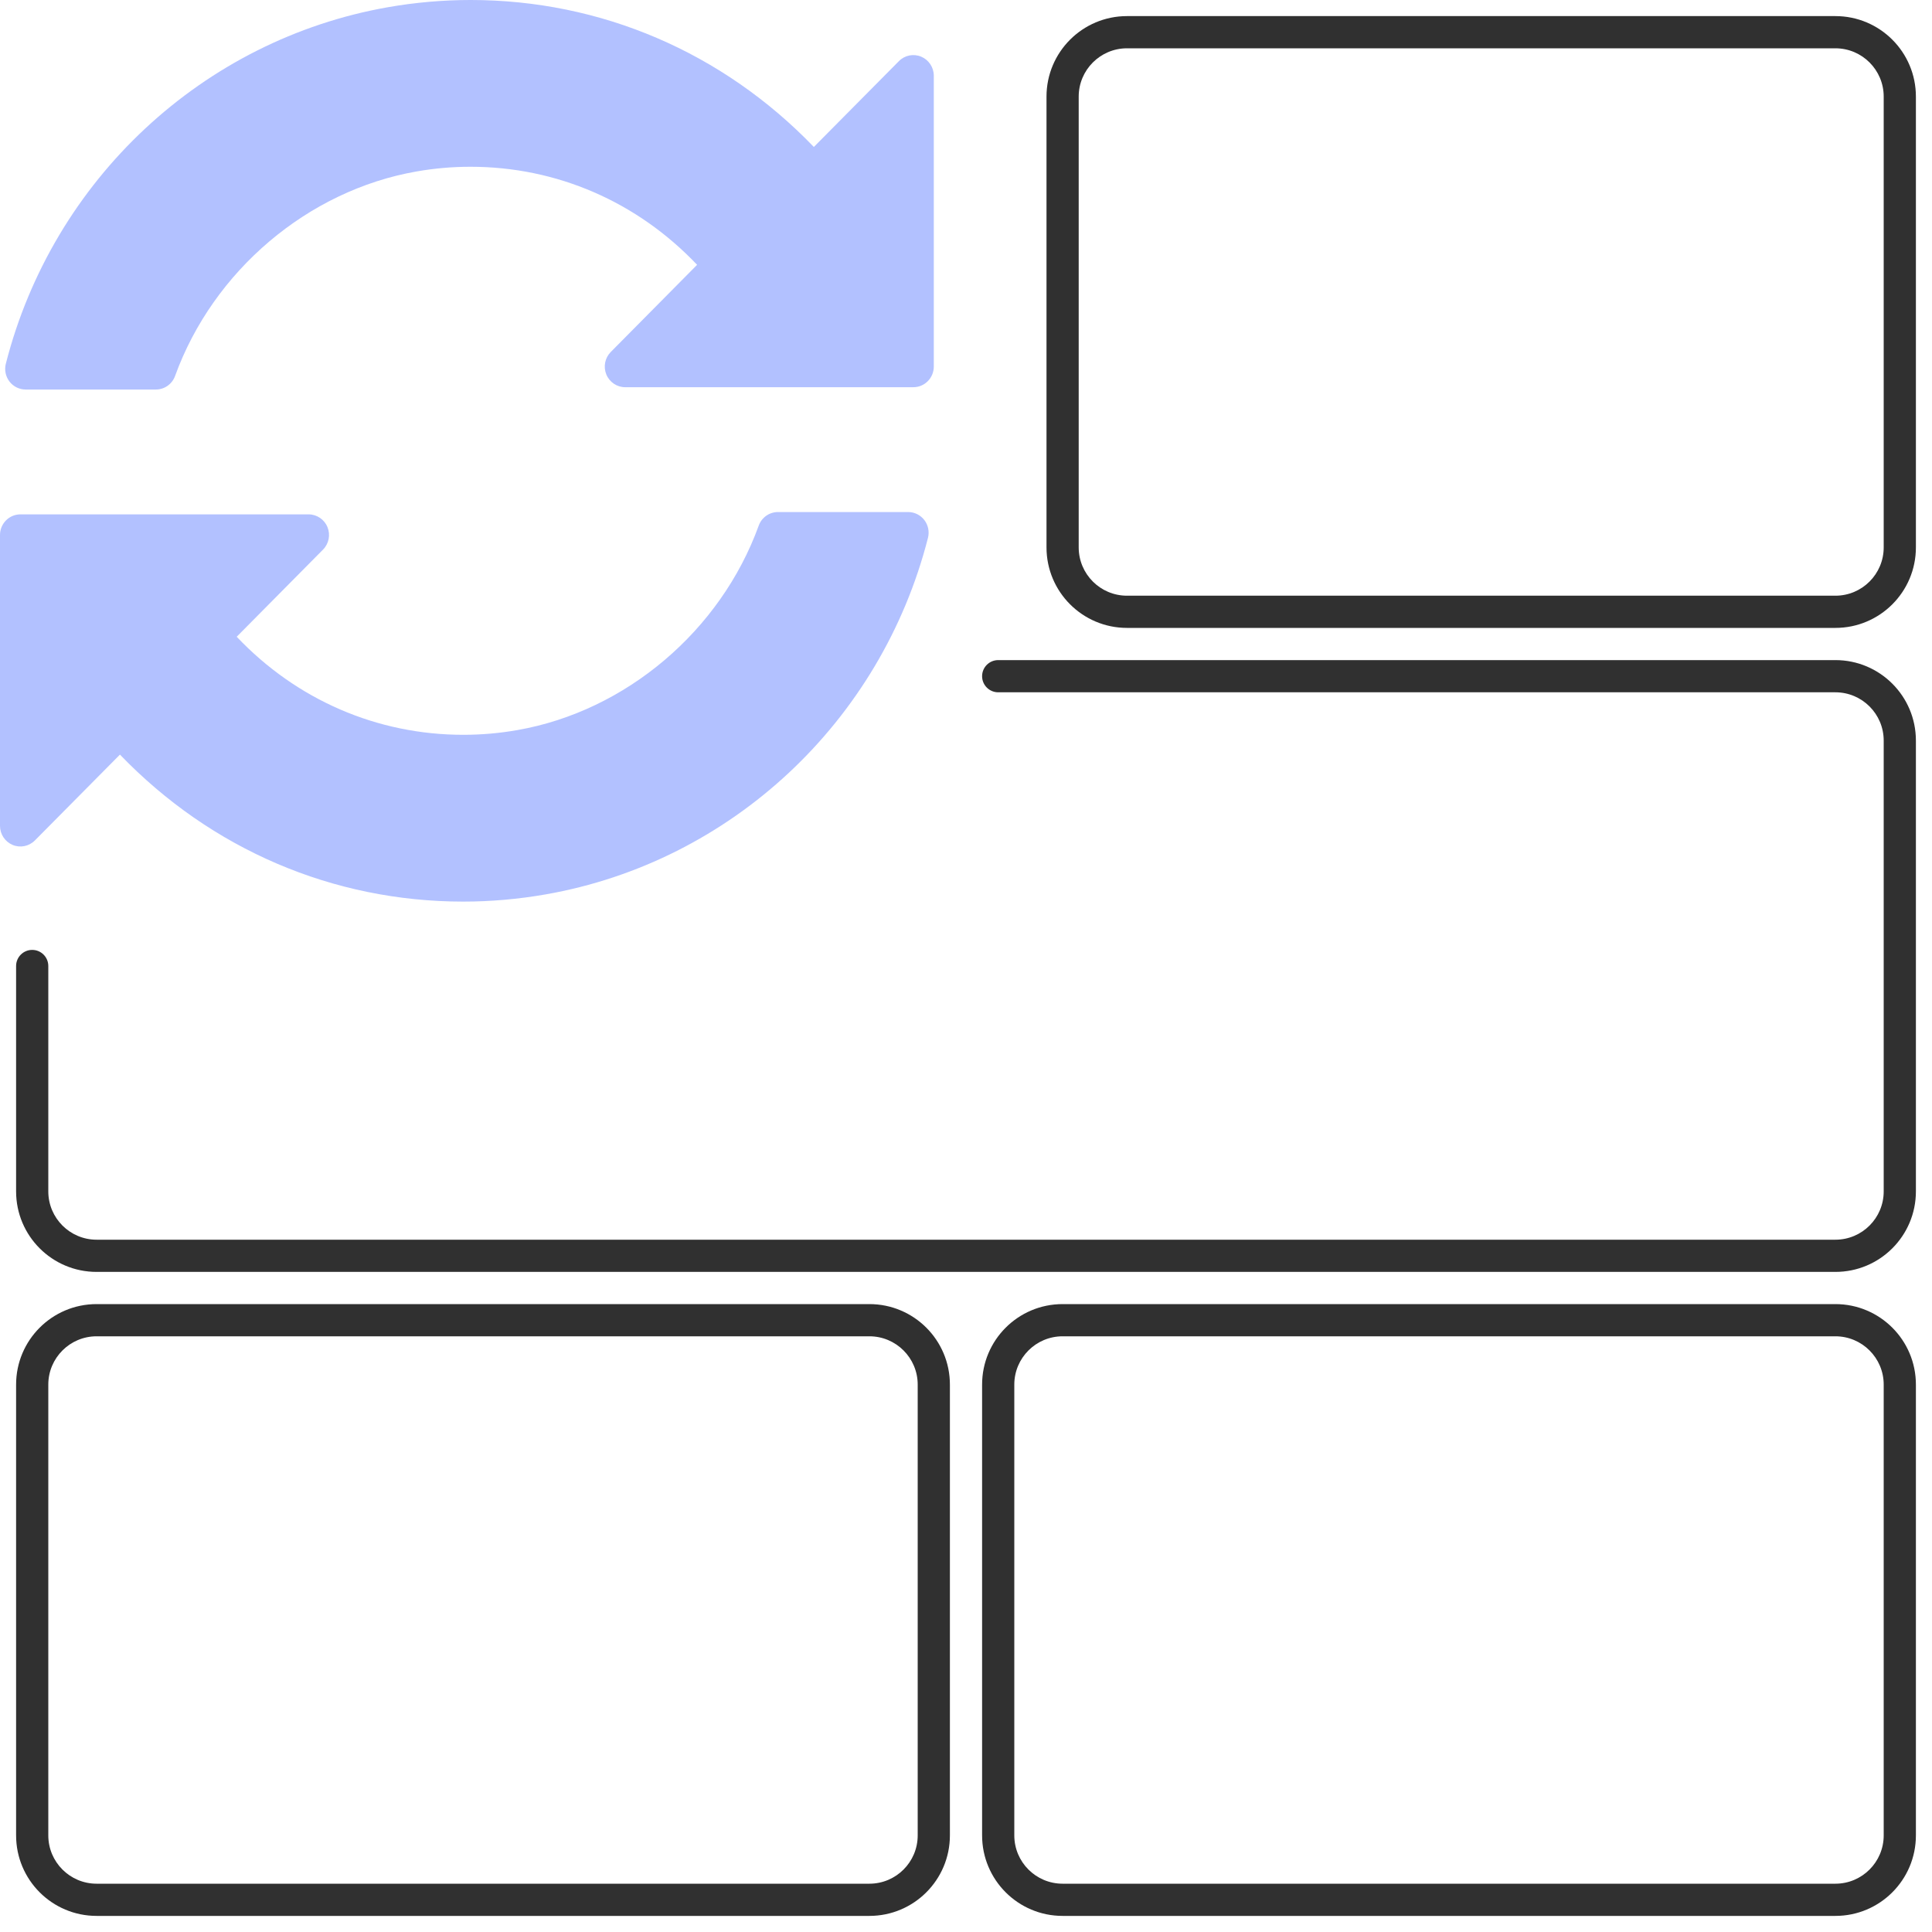
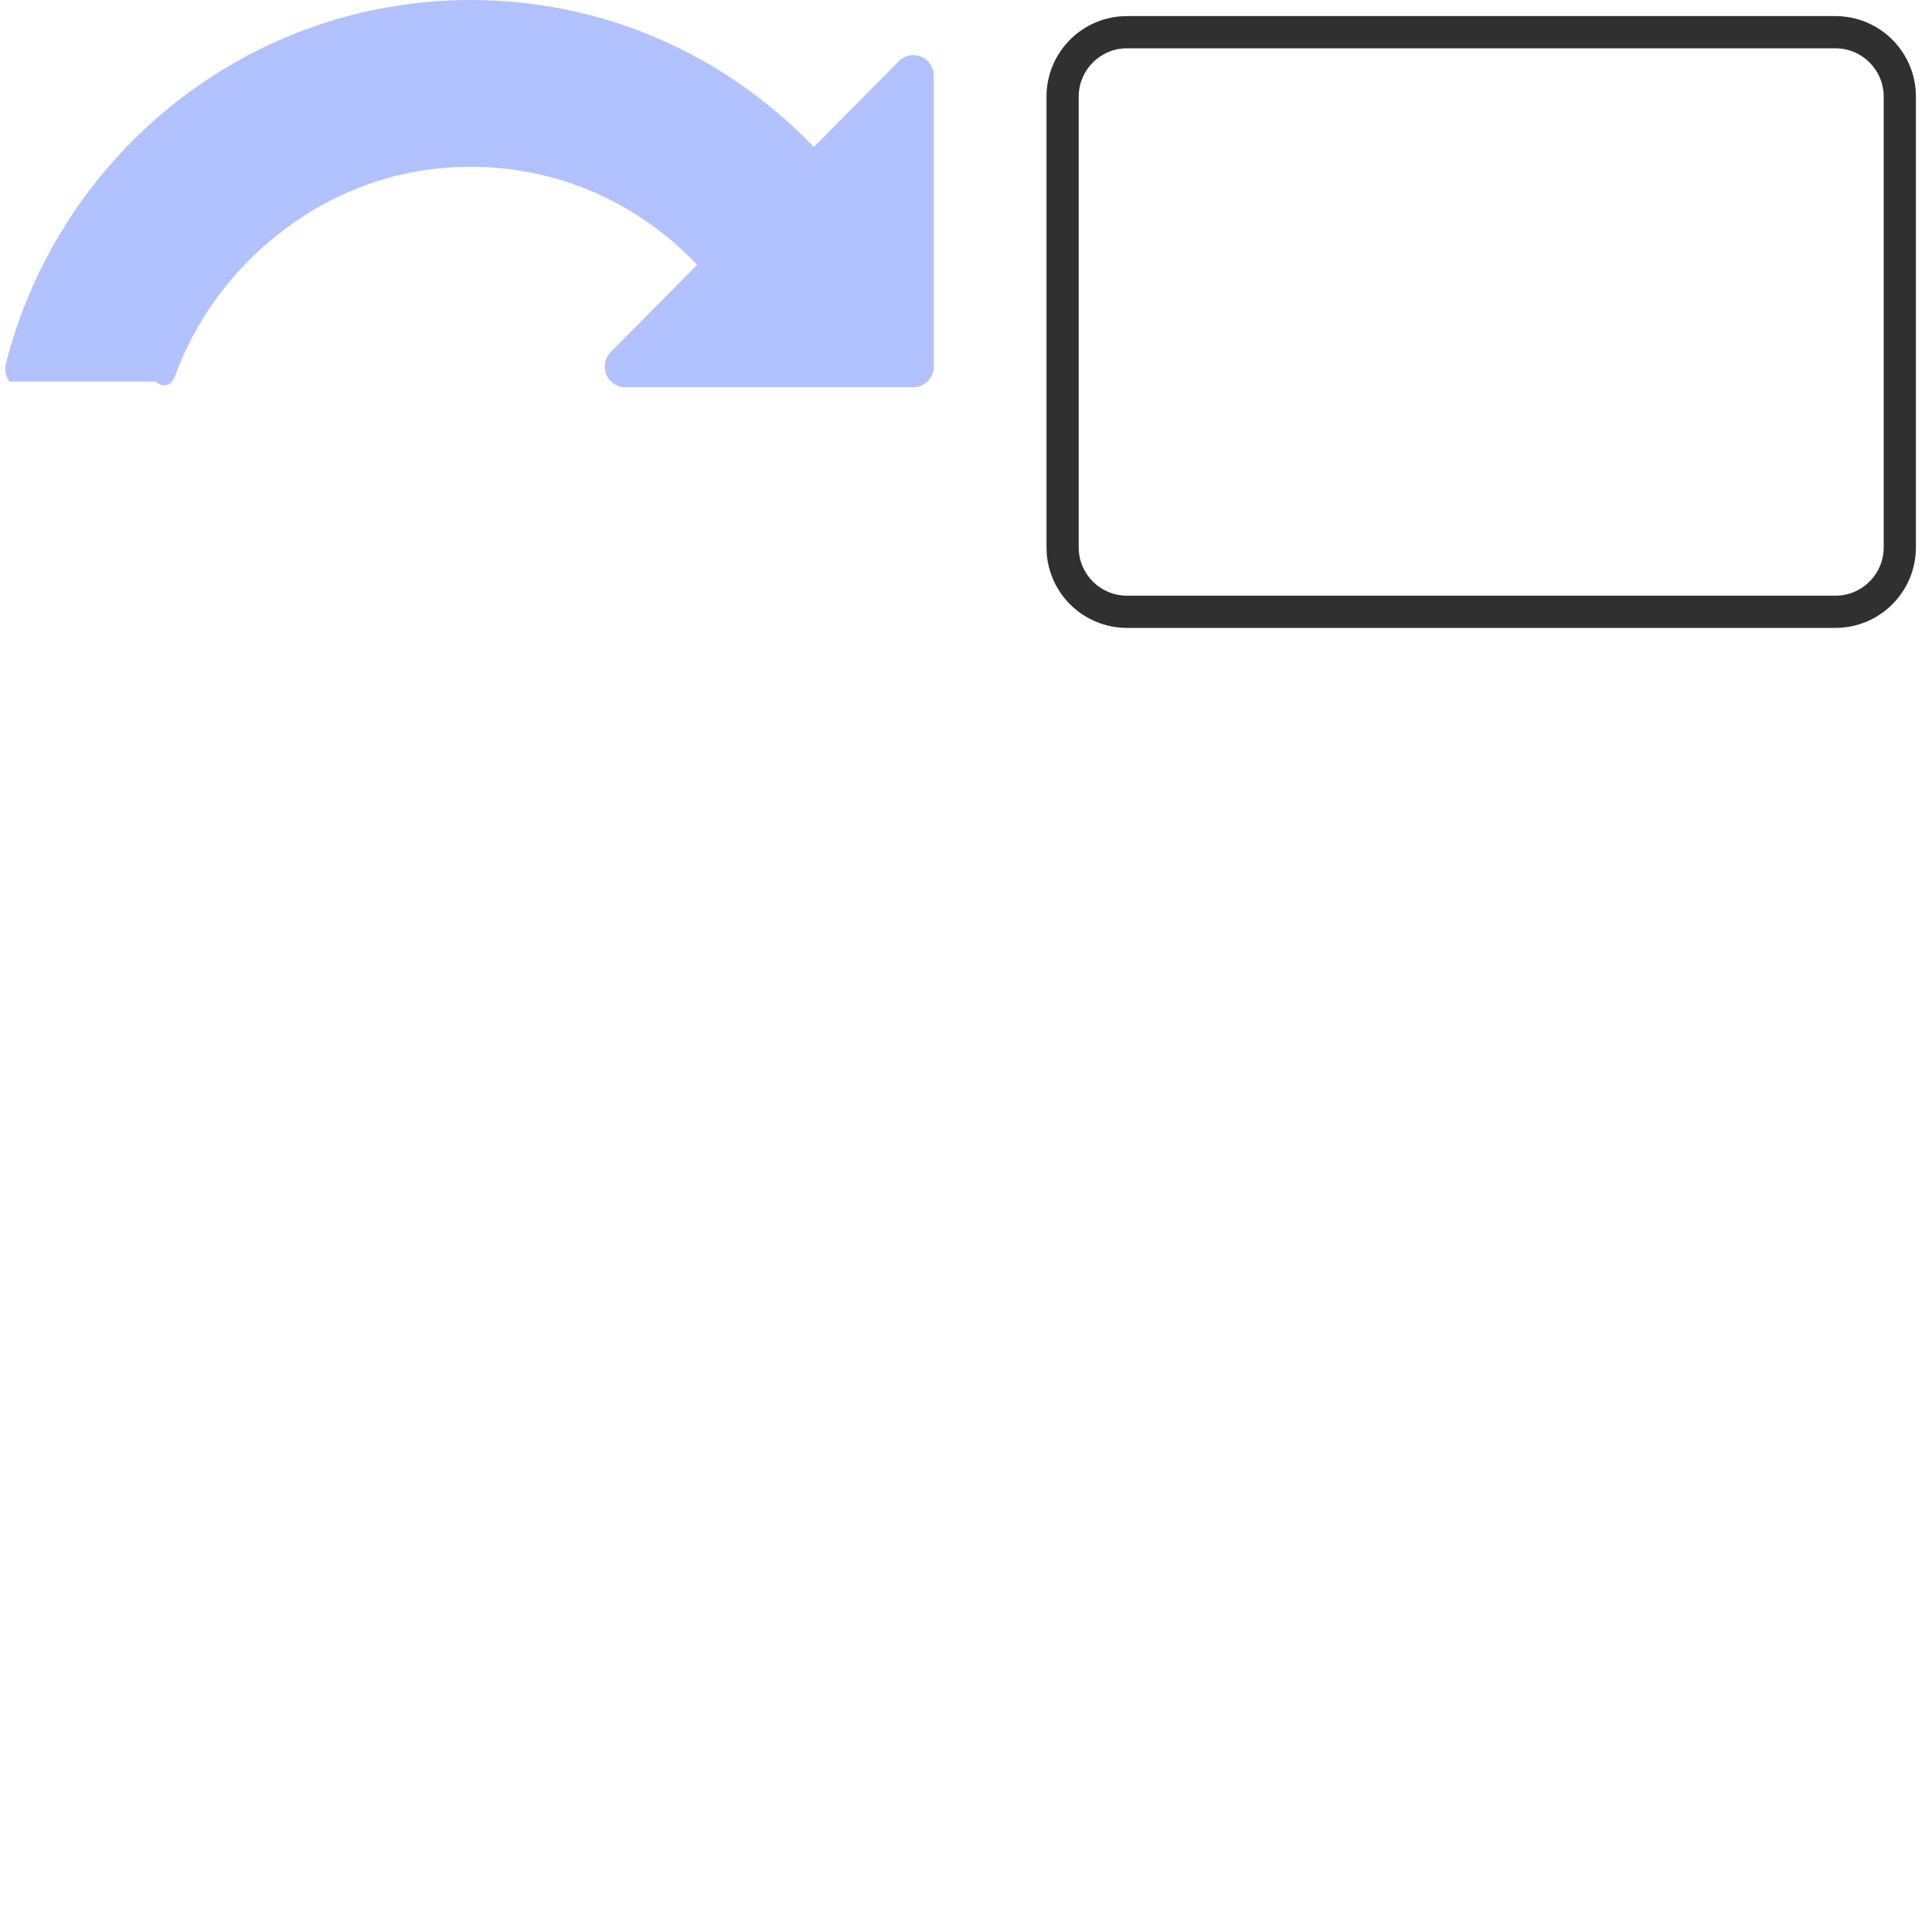
<svg xmlns="http://www.w3.org/2000/svg" width="60" height="60" viewBox="0 0 60 60" fill="none">
  <g clip-path="url(#clip0_1646_2028)">
-     <path fill-rule="evenodd" clip-rule="evenodd" d="M0.5 43C0.5 41.619 1.619 40.5 3 40.5H27C28.381 40.5 29.5 41.619 29.5 43V57C29.5 58.381 28.381 59.5 27 59.5H3C1.619 59.5 0.5 58.381 0.5 57V43ZM3 41.5C2.172 41.5 1.5 42.172 1.5 43V57C1.5 57.828 2.172 58.5 3 58.5H27C27.828 58.5 28.5 57.828 28.5 57V43C28.5 42.172 27.828 41.5 27 41.5H3Z" fill="#303030" />
-     <path fill-rule="evenodd" clip-rule="evenodd" d="M30.5 21C30.5 20.724 30.724 20.5 31 20.5H57C58.381 20.5 59.5 21.619 59.5 23V37C59.5 38.381 58.381 39.5 57 39.5H3C1.619 39.5 0.5 38.381 0.5 37V30C0.5 29.724 0.724 29.5 1 29.5C1.276 29.5 1.5 29.724 1.5 30V37C1.5 37.828 2.172 38.5 3 38.5H57C57.828 38.5 58.5 37.828 58.5 37V23C58.5 22.172 57.828 21.5 57 21.5H31C30.724 21.5 30.5 21.276 30.5 21Z" fill="#303030" />
-     <path fill-rule="evenodd" clip-rule="evenodd" d="M30.5 43C30.5 41.619 31.619 40.5 33 40.5H57C58.381 40.5 59.5 41.619 59.5 43V57C59.5 58.381 58.381 59.5 57 59.5H33C31.619 59.5 30.5 58.381 30.5 57V43ZM33 41.5C32.172 41.5 31.5 42.172 31.5 43V57C31.5 57.828 32.172 58.5 33 58.5H57C57.828 58.5 58.5 57.828 58.5 57V43C58.5 42.172 57.828 41.5 57 41.5H33Z" fill="#303030" />
    <path fill-rule="evenodd" clip-rule="evenodd" d="M32.5 3C32.5 1.619 33.619 0.5 35 0.5H57C58.381 0.5 59.5 1.619 59.5 3V17C59.5 18.381 58.381 19.5 57 19.5H35C33.619 19.5 32.5 18.381 32.5 17V3ZM35 1.5C34.172 1.5 33.5 2.172 33.5 3V17C33.5 17.828 34.172 18.5 35 18.5H57C57.828 18.5 58.5 17.828 58.5 17V3C58.5 2.172 57.828 1.5 57 1.5H35Z" fill="#303030" />
-     <path d="M28.608 1.76C28.371 1.66 28.097 1.715 27.916 1.899L25.275 4.564C22.442 1.621 18.656 -6.10352e-05 14.615 -6.10352e-05C13.76 -6.10352e-05 12.898 0.075 12.053 0.223C6.301 1.232 1.641 5.578 0.181 11.296C0.132 11.488 0.174 11.692 0.294 11.849C0.414 12.005 0.599 12.097 0.796 12.097H4.841C5.107 12.097 5.346 11.929 5.437 11.676C6.621 8.409 9.563 5.916 12.931 5.326C13.485 5.228 14.05 5.179 14.61 5.179C17.286 5.179 19.785 6.261 21.649 8.224L18.968 10.931C18.786 11.114 18.732 11.39 18.83 11.629C18.928 11.869 19.16 12.025 19.416 12.025H28.365C28.716 12.025 29 11.738 29 11.384V2.352C29 2.093 28.845 1.859 28.608 1.76Z" fill="#B2C1FF" />
-     <path d="M28.204 15.902H24.16C23.893 15.902 23.655 16.07 23.563 16.323C22.379 19.59 19.438 22.083 16.07 22.673C15.514 22.771 14.95 22.82 14.39 22.82C11.714 22.82 9.214 21.738 7.351 19.775L10.032 17.068C10.214 16.885 10.268 16.609 10.17 16.37C10.072 16.13 9.84 15.974 9.583 15.974H0.635C0.285 15.974 0 16.261 0 16.615V25.648C0 25.907 0.155 26.14 0.392 26.24C0.629 26.339 0.902 26.284 1.084 26.1L3.725 23.435C6.558 26.378 10.344 28 14.385 28C15.24 28 16.102 27.924 16.947 27.776C22.698 26.768 27.359 22.421 28.819 16.704C28.868 16.511 28.826 16.308 28.707 16.151C28.586 15.994 28.401 15.902 28.204 15.902Z" fill="#B2C1FF" />
+     <path d="M28.608 1.76C28.371 1.66 28.097 1.715 27.916 1.899L25.275 4.564C22.442 1.621 18.656 -6.10352e-05 14.615 -6.10352e-05C13.76 -6.10352e-05 12.898 0.075 12.053 0.223C6.301 1.232 1.641 5.578 0.181 11.296C0.132 11.488 0.174 11.692 0.294 11.849H4.841C5.107 12.097 5.346 11.929 5.437 11.676C6.621 8.409 9.563 5.916 12.931 5.326C13.485 5.228 14.05 5.179 14.61 5.179C17.286 5.179 19.785 6.261 21.649 8.224L18.968 10.931C18.786 11.114 18.732 11.39 18.83 11.629C18.928 11.869 19.16 12.025 19.416 12.025H28.365C28.716 12.025 29 11.738 29 11.384V2.352C29 2.093 28.845 1.859 28.608 1.76Z" fill="#B2C1FF" />
  </g>
  <defs>
    <clipPath id="clip0_1646_2028">
      <rect width="60" height="60" fill="white" />
    </clipPath>
  </defs>
</svg>